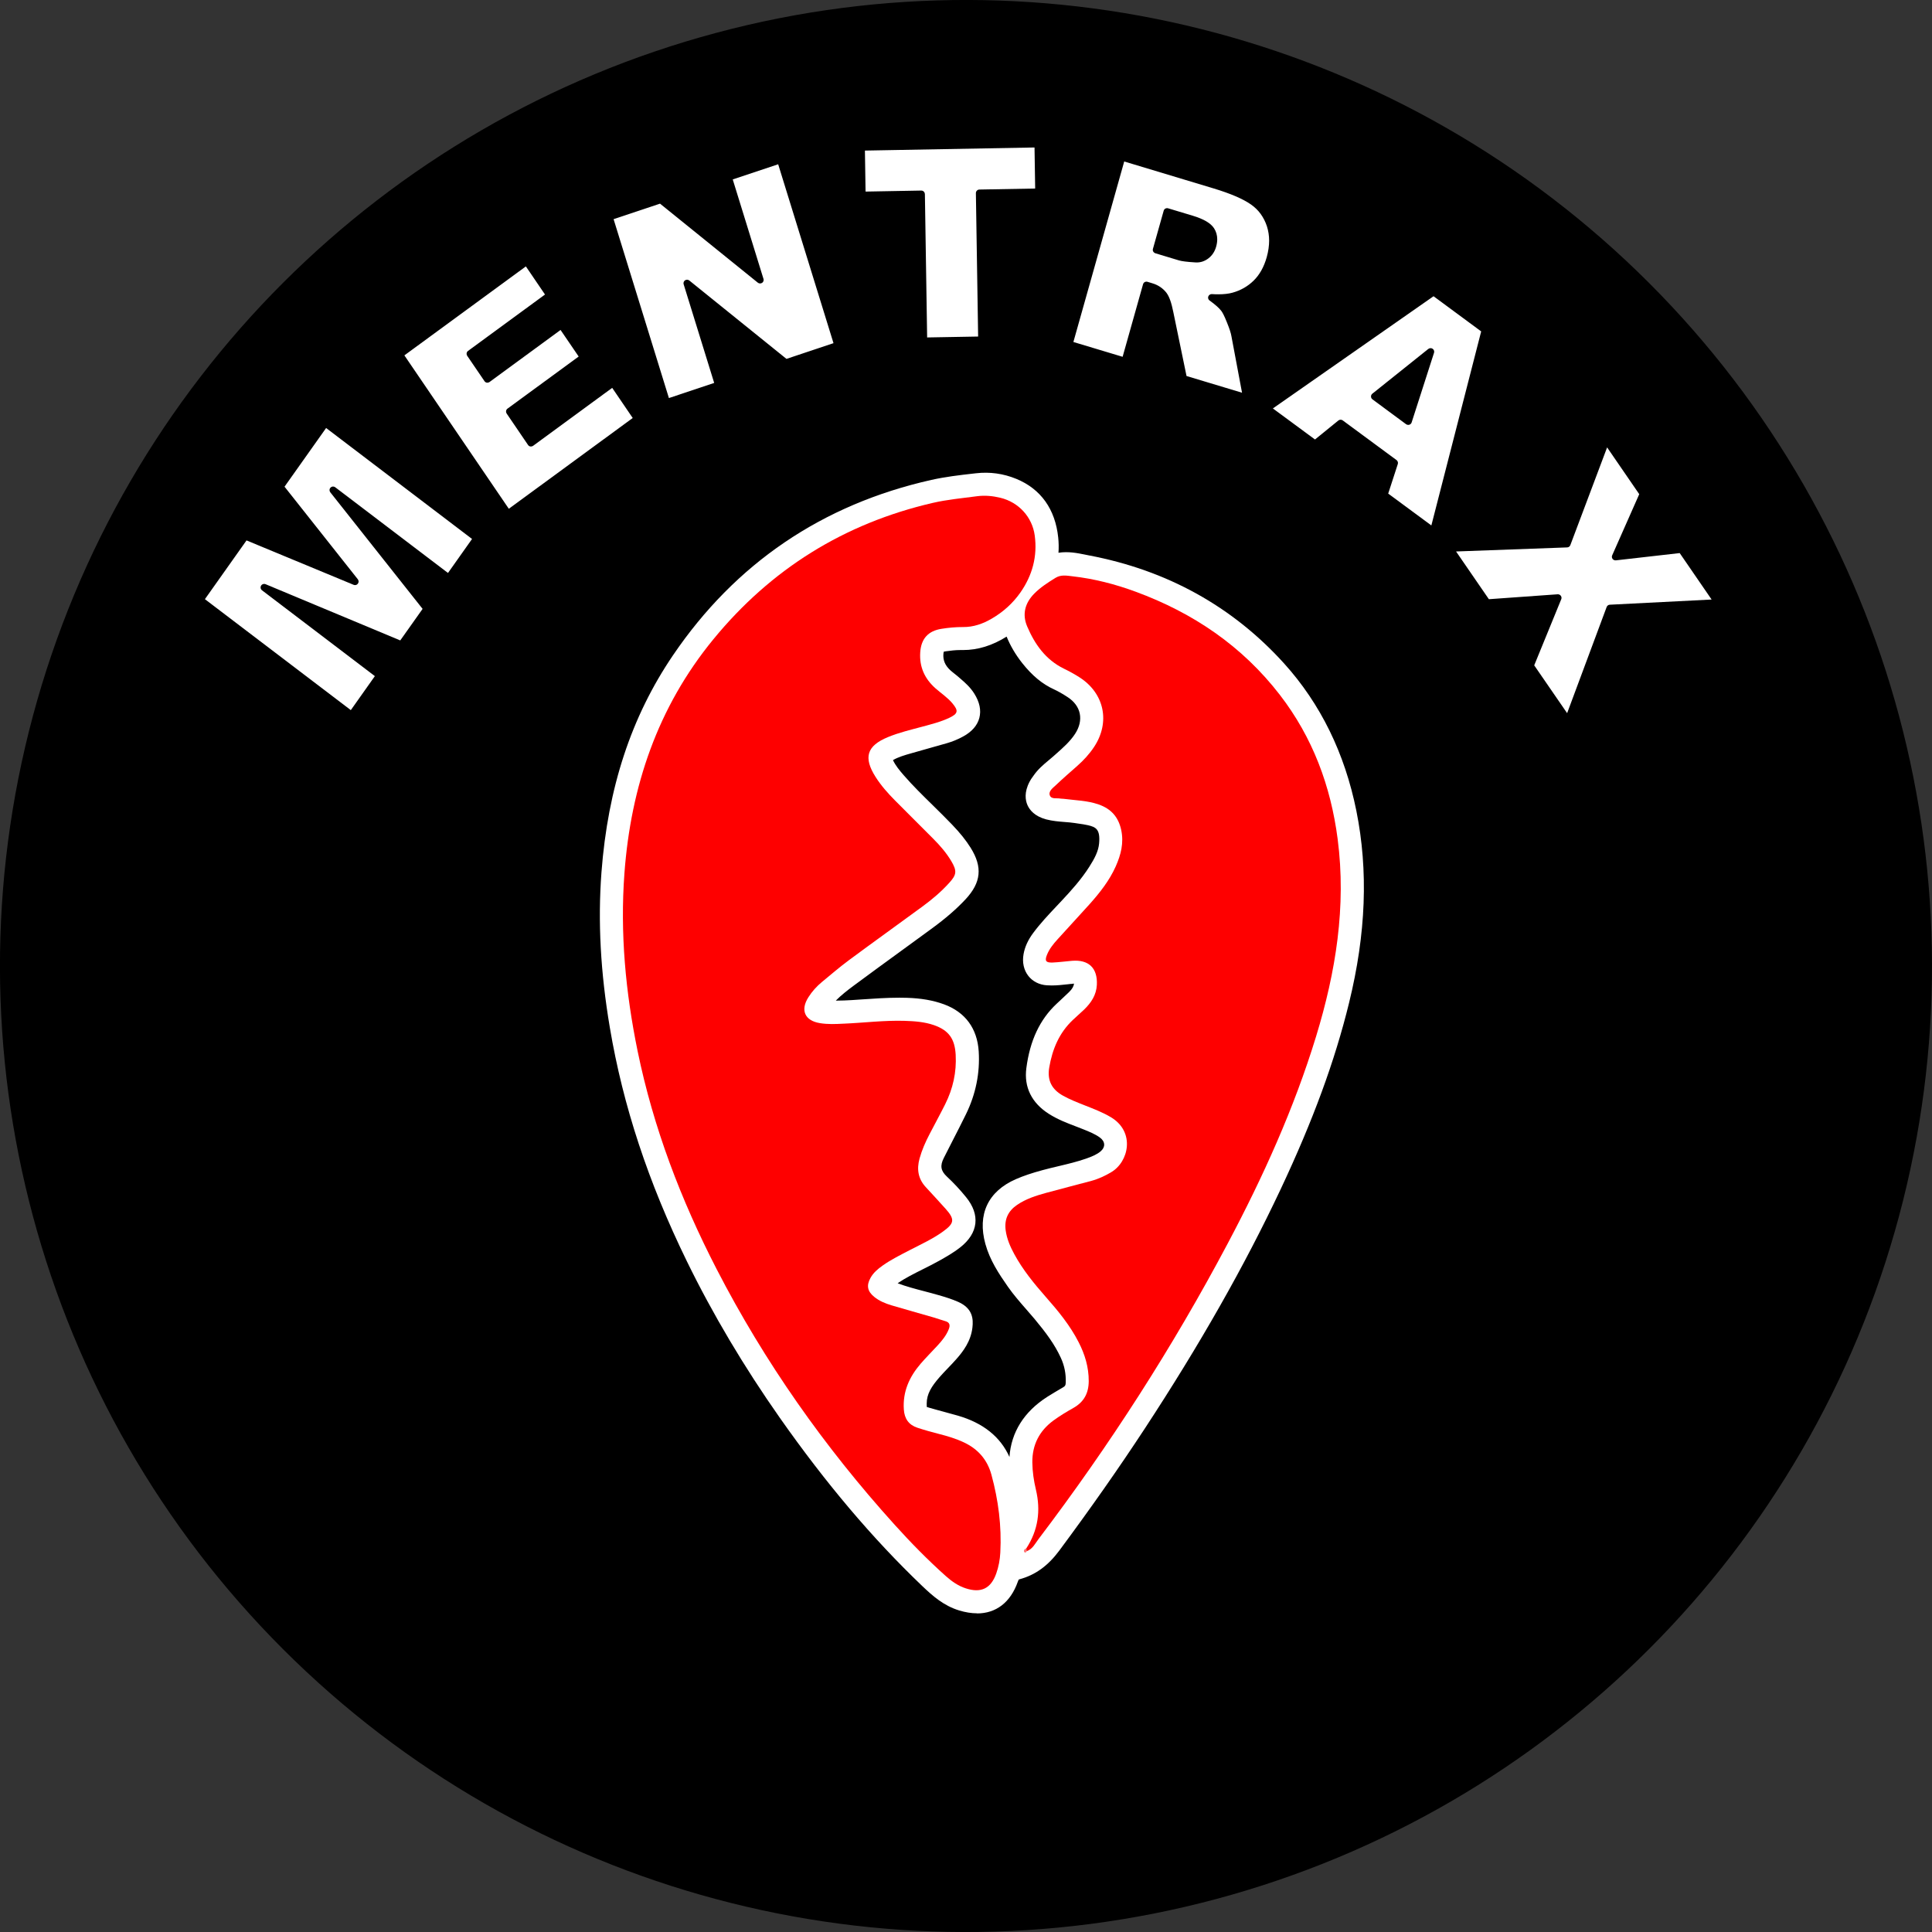
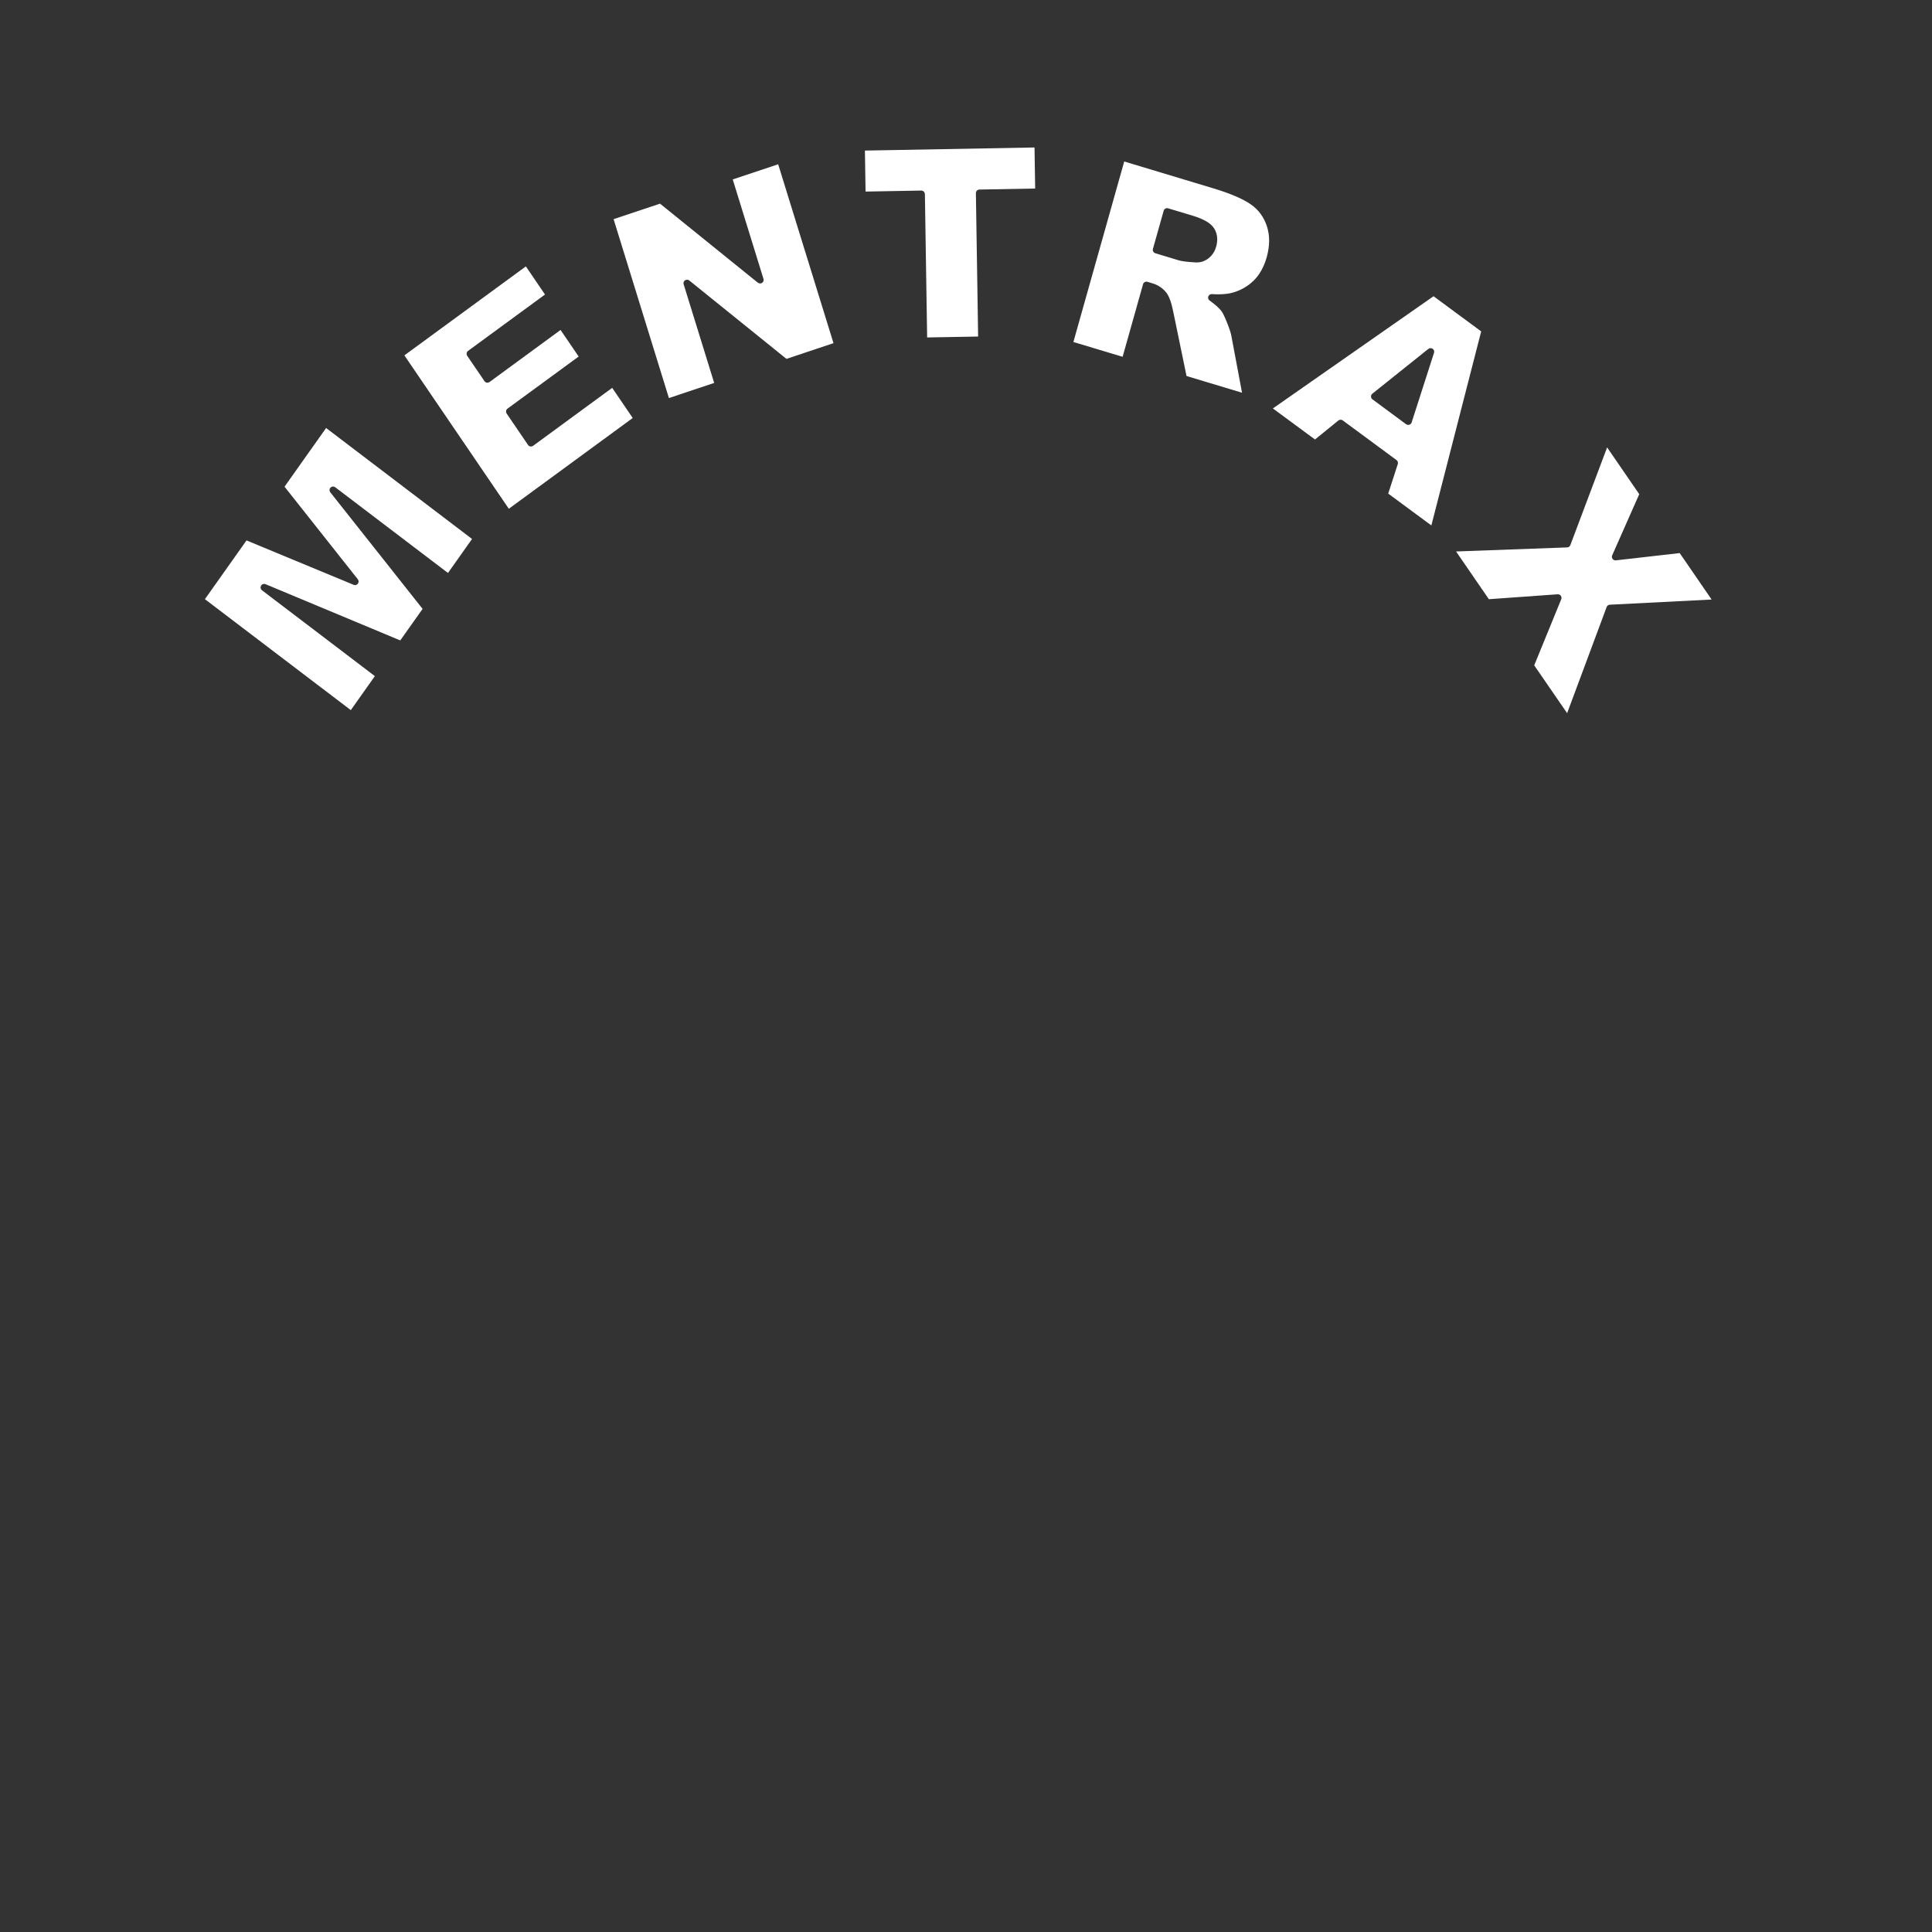
<svg xmlns="http://www.w3.org/2000/svg" id="Layer_2" data-name="Layer 2" viewBox="0 0 361.44 361.44">
  <rect x="0" y="0" width="361.44" height="361.44" fill="#333333" stroke="none" />
  <defs>
    <style>      .cls-1 {        clip-path: url(#clippath);      }      .cls-2 {        fill: none;      }      .cls-2, .cls-3, .cls-4, .cls-5, .cls-6 {        stroke-width: 0px;      }      .cls-7 {        clip-path: url(#clippath-1);      }      .cls-4 {        fill: #fe7575;      }      .cls-5 {        fill: #fff;      }      .cls-6 {        fill: #fe0000;      }    </style>
    <clipPath id="clippath">
      <circle class="cls-2" cx="180.72" cy="180.72" r="180.72" transform="translate(-74.86 180.72) rotate(-45)" />
    </clipPath>
    <clipPath id="clippath-1">
-       <polyline class="cls-2" points="-267.92 -25.05 -267.92 506.2 621.9 506.2 621.9 -25.05" />
-     </clipPath>
+       </clipPath>
  </defs>
  <g id="Layer_1-2" data-name="Layer 1">
    <g>
      <g class="cls-1">
        <g class="cls-7">
          <g>
            <path class="cls-5" d="M134.74-25.05h487.17V506.2H-267.92c0-42.84,0-85.67,0-128.51.46-.92,1.1-1.69,1.83-2.42C-178.89,288.06-91.7,200.85-4.5,113.65c.74-.74,1.47-2.07,2.56-1.63,1.12.45.65,1.92.66,2.95.02,81.65.02,163.3.01,244.95,0,3.79-.2,3.49,3.55,3.49,119.42,0,238.85,0,358.27-.03.97,0,2.23.61,2.88-.77.17-.83.11-1.66.11-2.49,0-119.19,0-238.38,0-357.57,0-4.36.26-4.03-4.05-4.03-80.87,0-161.73,0-242.6,0-1.27,0-2.55.08-3.81-.11-1.03-.22-1.25-.74-.58-1.59.39-.5.86-.94,1.31-1.38,6.24-6.24,12.48-12.47,18.71-18.72.68-.68,1.37-1.32,2.22-1.76Z" />
            <path class="cls-3" d="M364.14,363.47c-.68.22-1.39.13-2.09.13-120.49,0-240.99,0-361.48,0-.13,0-.25,0-.38,0-1.8-.02-1.64.2-1.64-1.63,0-.32,0-.64,0-.96,0-120.14,0-240.28,0-360.41q0-2.64,2.58-2.64c36.26,0,72.51,0,108.77,0,.76,0,1.52-.05,2.29-.08.76.03,1.52.08,2.29.08,82.4,0,164.79,0,247.19,0,2.85,0,2.45-.38,2.45,2.39,0,120.27,0,240.55,0,360.82,0,.76.02,1.53.03,2.29Z" />
            <g>
              <path class="cls-5" d="M195.42,106.7c2.74-2.11,5.4-1.27,7.9-.8,13.94,2.63,25.88,9.04,35.42,19.6,6.85,7.58,11,16.58,13.01,26.59,2.37,11.78,1.49,23.43-1.34,35.01-2.93,11.97-7.43,23.37-12.67,34.5-7.31,15.52-15.93,30.28-25.33,44.61-5.06,7.72-10.38,15.25-15.88,22.67-1.68,2.26-3.63,3.88-6.3,4.6-.99.27-1.41.81-1.74,1.75-1.42,4.01-4.38,5.37-8.48,4.12-2.48-.75-4.32-2.41-6.11-4.12-9.88-9.45-18.5-19.97-26.35-31.14-6.49-9.23-12.28-18.88-17.24-29.02-6.71-13.73-11.68-28.05-14.23-43.16-1.6-9.45-2.27-18.97-1.54-28.55,1.08-14.27,4.94-27.69,13.03-39.62,11.45-16.87,27.22-27.53,47.13-31.99,2.66-.6,5.4-.89,8.12-1.21,2.24-.26,4.47.05,6.56.91,4.13,1.7,6.13,4.98,6.58,9.29.19,1.84.06,3.68-.53,5.94Z" />
-               <path class="cls-5" d="M182.78,301.82c-1.05,0-2.17-.18-3.35-.54-2.87-.88-4.91-2.67-6.92-4.59-9.28-8.87-17.98-19.15-26.61-31.43-6.7-9.54-12.56-19.39-17.4-29.3-7.22-14.78-11.94-29.07-14.41-43.71-1.75-10.35-2.26-19.85-1.57-29.04,1.2-15.83,5.57-29.11,13.37-40.6,11.68-17.21,27.95-28.25,48.36-32.83,2.59-.58,5.24-.89,7.8-1.18l.53-.06c2.59-.3,5.14.05,7.56,1.05,4.57,1.88,7.28,5.67,7.83,10.96.1.95.12,1.9.05,2.86,1.83-.29,3.54.06,4.94.34.25.05.5.1.74.15,14.62,2.76,26.91,9.57,36.55,20.24,6.79,7.52,11.33,16.78,13.5,27.55,2.25,11.21,1.81,22.95-1.36,35.9-2.67,10.91-6.74,22-12.8,34.88-6.76,14.36-15.09,29.03-25.47,44.86-4.81,7.33-10.03,14.78-15.95,22.76-2.12,2.85-4.47,4.55-7.4,5.35-.13.03-.18.06-.18.07h0s-.07.09-.18.41c-1.37,3.87-4.07,5.92-7.63,5.92ZM184.34,92.5c-.43,0-.87.03-1.3.08l-.53.06c-2.45.28-4.99.57-7.37,1.11-19.37,4.34-34.81,14.82-45.89,31.15-7.39,10.9-11.54,23.53-12.68,38.63-.67,8.85-.17,18.03,1.52,28.06,2.41,14.25,7,28.18,14.05,42.6,4.75,9.71,10.49,19.38,17.07,28.75,8.48,12.06,17.01,22.15,26.1,30.84,1.7,1.63,3.28,3.03,5.3,3.64,3.1.94,4.94.06,5.98-2.86.4-1.12,1.11-2.48,3.12-3.03,2.03-.55,3.64-1.74,5.21-3.85,5.88-7.92,11.05-15.31,15.81-22.57,10.27-15.66,18.51-30.17,25.19-44.36,5.95-12.63,9.93-23.47,12.53-34.12,3.02-12.35,3.45-23.52,1.32-34.13-2.02-10.04-6.23-18.66-12.53-25.63-9.03-9.99-20.57-16.38-34.29-18.97-.26-.05-.53-.1-.79-.16-2.33-.47-3.85-.7-5.5.57l-4.71,3.63,1.51-5.75c.5-1.92.65-3.53.48-5.21-.4-3.82-2.14-6.31-5.34-7.63-1.37-.57-2.8-.85-4.25-.85Z" />
            </g>
            <path class="cls-6" d="M157.81,191.51c3.82-.16,7.62-.65,11.45-.53,1.85.06,3.69.19,5.46.8,2.8.98,3.91,2.58,4.07,5.55.18,3.27-.51,6.33-1.96,9.24-.94,1.88-1.95,3.72-2.92,5.59-.77,1.47-1.43,2.97-1.88,4.58-.55,2-.27,3.78,1.15,5.33,1.25,1.36,2.51,2.71,3.74,4.09,1.74,1.96,1.65,2.69-.52,4.25-1.92,1.38-4.07,2.36-6.16,3.44-1.75.91-3.52,1.78-5.14,2.93-.89.63-1.72,1.33-2.25,2.3-.79,1.42-.57,2.5.69,3.53.95.78,2.08,1.24,3.24,1.59,2.62.78,5.26,1.51,7.89,2.27.73.21,1.45.49,2.18.69.84.23.93.77.66,1.47-.47,1.21-1.28,2.19-2.15,3.13-1.04,1.12-2.12,2.21-3.12,3.36-2.11,2.45-3.37,5.21-3.15,8.55.11,1.75.92,2.89,2.53,3.43,1.33.44,2.68.81,4.03,1.16,1.61.41,3.19.88,4.69,1.59,2.63,1.24,4.37,3.23,5.14,6.05,1.3,4.77,1.92,9.61,1.66,14.55-.07,1.34-.31,2.65-.76,3.92-1,2.82-2.84,3.71-5.7,2.78-1.43-.46-2.61-1.3-3.72-2.28-3.38-3.02-6.55-6.25-9.58-9.61-13.14-14.54-24.34-30.43-33.32-47.85-6.68-12.96-11.84-26.48-14.78-40.8-2.25-10.98-3.29-22.05-2.46-33.24,1.2-16.22,6.21-31.05,16.62-43.75,10.77-13.15,24.48-21.7,41.07-25.54,2.73-.63,5.53-.88,8.3-1.25,1.45-.19,2.92-.05,4.36.3,3.41.83,5.94,3.59,6.41,7.05.53,3.91-.45,7.48-2.69,10.68-1.4,1.99-3.2,3.62-5.33,4.86-1.68.98-3.43,1.61-5.42,1.59-1.33-.01-2.68.12-4,.33-2.5.39-3.81,1.86-3.98,4.38-.19,2.74.83,4.97,2.87,6.77,1.05.93,2.24,1.7,3.14,2.78,1.18,1.41,1.07,1.93-.57,2.72-1.62.77-3.35,1.19-5.07,1.66-2.15.58-4.32,1.09-6.39,1.94-3.98,1.63-4.66,3.81-2.33,7.47,1.03,1.62,2.3,3.05,3.65,4.41,2.38,2.4,4.78,4.77,7.16,7.17,1.26,1.27,2.43,2.61,3.35,4.16,1.08,1.83,1.02,2.53-.4,4.08-1.5,1.66-3.21,3.1-5.01,4.42-4.57,3.36-9.18,6.65-13.74,10.03-1.74,1.29-3.38,2.7-5.05,4.08-.99.82-1.85,1.77-2.53,2.85-1.55,2.43-.68,4.39,2.15,4.85,1.45.24,2.92.18,4.39.1Z" />
-             <path class="cls-6" d="M192.01,289.66c2.21-3.39,2.72-7.05,1.79-10.97-.4-1.67-.65-3.37-.67-5.1-.03-3.32,1.33-5.92,3.96-7.85,1.18-.86,2.44-1.62,3.72-2.34,1.96-1.11,2.86-2.74,2.87-5.01.01-2.63-.72-5.02-1.9-7.31-1.61-3.15-3.84-5.85-6.16-8.48-2.19-2.49-4.28-5.05-5.87-7.98-.76-1.4-1.39-2.84-1.61-4.46-.27-2.05.45-3.6,2.14-4.75,1.66-1.13,3.54-1.73,5.44-2.25,2.82-.77,5.66-1.49,8.48-2.25,1.3-.35,2.5-.92,3.66-1.6,3.33-1.94,4.54-7.54,0-10.28-1.59-.96-3.32-1.6-5.03-2.28-1.36-.54-2.72-1.07-4-1.79-2.08-1.17-2.94-2.86-2.54-5.24.58-3.42,1.85-6.48,4.41-8.9.69-.66,1.42-1.28,2.11-1.94,1.31-1.27,2.29-2.71,2.39-4.63.16-3.13-1.51-4.77-4.67-4.5-1.21.1-2.41.27-3.61.32-1.28.05-1.51-.32-1.04-1.47.44-1.08,1.16-1.98,1.93-2.83,2-2.22,4.05-4.41,6.05-6.64,1.91-2.14,3.69-4.4,4.87-7.04.97-2.18,1.55-4.41,1.02-6.85-.53-2.42-1.91-3.94-4.21-4.74-2.13-.75-4.38-.77-6.58-1.06-.19-.03-.39,0-.57-.04-.71-.15-1.76.19-2.01-.67-.22-.76.62-1.34,1.16-1.85,1.29-1.23,2.64-2.4,3.98-3.58,1.2-1.06,2.28-2.23,3.16-3.56,3.05-4.61,1.95-9.99-2.67-12.99-.96-.62-1.97-1.17-3-1.67-3.4-1.67-5.43-4.56-6.85-7.9-.96-2.26-.41-4.36,1.33-6.13,1.18-1.19,2.57-2.08,3.98-2.95,1.02-.63,2.11-.41,3.16-.29,4.06.46,8,1.47,11.84,2.89,10.76,3.96,19.93,10.17,26.97,19.3,6.14,7.96,9.52,17.04,10.81,26.96,1.64,12.64-.35,24.87-4.03,36.92-4.13,13.5-9.93,26.3-16.53,38.74-10.28,19.39-22.12,37.8-35.38,55.28-.64.84-1.11,1.89-2.22,2.29-.17-.15-.2-.32-.08-.51Z" />
            <g>
              <path class="cls-3" d="M190.48,285.27c-.22-2.5-.63-5.03-1.23-7.68-.04-.2-.1-.4-.16-.6-.06-.22-.12-.43-.16-.65-.95-5.34-4.32-8.89-10.02-10.54-.8-.23-1.61-.45-2.41-.66-.97-.26-1.95-.52-2.91-.81q-1.22-.37-1.23-1.75c-.01-2.1,1.05-3.76,2.65-5.6.52-.6,1.07-1.17,1.61-1.74.51-.53,1.02-1.06,1.51-1.61,1.23-1.38,2.51-3.1,2.78-5.36.19-1.63-.08-2.9-2.05-3.78-1.13-.51-2.32-.87-3.55-1.22-.87-.25-1.74-.48-2.61-.71-1.79-.47-3.63-.95-5.35-1.63-.18-.07-.38-.13-.58-.2-.26-.08-.76-.24-.84-.36-.01-.2.56-.56.87-.76.14-.09.28-.18.4-.26,1.55-1.07,3.22-1.9,4.98-2.78.98-.49,1.99-1,2.98-1.54,1.46-.81,2.67-1.51,3.84-2.43,1.47-1.16,2.3-2.44,2.45-3.8.15-1.35-.36-2.76-1.52-4.19-1.09-1.35-2.26-2.6-3.47-3.73-1.49-1.39-1.73-2.83-.81-4.68.55-1.1,1.11-2.19,1.67-3.28.83-1.63,1.67-3.25,2.47-4.9,1.76-3.59,2.52-7.37,2.28-11.23-.25-3.93-2.22-6.6-5.84-7.93-1.95-.71-4.07-1.08-6.68-1.16-.44-.01-.88-.02-1.31-.02-2.39,0-4.79.17-7.11.33l-1.78.12c-1.05.07-2.15.1-3.36.1-.38,0-.76,0-1.14,0h-.02c-.18,0-.31,0-.44.01-.1,0-.2,0-.29.01.05-.06.1-.11.14-.16.12-.13.24-.26.34-.39,1.27-1.61,2.91-2.88,4.47-4.04,3.01-2.24,6.04-4.44,9.07-6.64,1.86-1.35,3.71-2.7,5.57-4.06,2.59-1.9,4.56-3.6,6.2-5.37,2.59-2.78,2.83-5.22.83-8.43-.83-1.33-1.9-2.66-3.35-4.18-1.17-1.22-2.38-2.41-3.56-3.57-1.86-1.82-3.77-3.7-5.5-5.68-.88-1.01-1.72-2.02-2.23-3.18-.23-.53-.23-.68-.23-.71h0s.08-.12.55-.41c1.14-.69,2.44-1.07,3.82-1.46,1.48-.43,2.95-.84,4.41-1.25l2.22-.62c.96-.27,1.89-.66,2.85-1.17,1.39-.75,2.24-1.72,2.54-2.86.3-1.15.02-2.42-.84-3.78-.66-1.05-1.53-1.81-2.37-2.55l-.31-.27c-.25-.22-.52-.44-.79-.65-.28-.22-.56-.44-.81-.68-1.23-1.13-1.76-2.42-1.62-3.94.09-.96.33-1.22,1.28-1.35.97-.13,1.92-.25,2.84-.25h.55c2.98,0,5.74-.97,8.68-3.06.67,2.05,1.74,4.01,3.2,5.86,1.77,2.23,3.54,3.71,5.59,4.64.81.37,1.66.85,2.69,1.52,1.45.95,2.38,2.23,2.69,3.7.31,1.49-.04,3.07-1.03,4.56-1,1.53-2.36,2.73-3.79,4l-.52.46c-.29.25-.58.5-.88.75-.91.76-1.84,1.54-2.57,2.6l-.19.26c-.18.25-.36.51-.51.78-.85,1.63-.67,2.81-.36,3.51.31.7,1.05,1.63,2.84,2.1,1.11.29,2.21.38,3.28.46.67.05,1.3.1,1.93.2l.72.1c.64.09,1.25.18,1.84.31,2.03.47,3.15,1.35,2.86,4.49-.15,1.64-.91,3.11-1.99,4.81-1.55,2.43-3.47,4.55-5.3,6.51l-.97,1.03c-1.46,1.55-2.98,3.15-4.28,4.92-.87,1.18-1.39,2.32-1.6,3.5-.23,1.25.02,2.42.69,3.29.63.82,1.58,1.29,2.74,1.38.29.02.58.03.87.03.95,0,1.87-.1,2.77-.2l.85-.09c.25-.03.49-.05.74-.05.19,0,.34.02.49.05.22.06.26.08.29.35.13,1.06-.24,1.95-1.21,2.9-.54.52-1.08,1.03-1.63,1.54l-.72.67c-2.96,2.77-4.71,6.52-5.36,11.45-.42,3.17.85,5.72,3.75,7.56,1.57.99,3.27,1.64,4.91,2.27.45.17.9.34,1.35.52,1.21.49,2.36.95,3.35,1.67.75.55,1.18,1.28,1.21,2.05.03.76-.32,1.5-1,2.08-.88.76-2.03,1.2-3.05,1.55-1.71.59-3.52,1.03-5.27,1.44-.99.24-1.98.47-2.96.74-1.97.53-3.46,1.04-4.83,1.64-4.79,2.09-6.57,5.88-5.16,10.95.8,2.87,2.38,5.27,4.07,7.68,1.02,1.46,2.19,2.8,3.32,4.09.54.61,1.07,1.23,1.6,1.85,2.18,2.62,3.88,4.9,5.08,7.51.74,1.62,1.07,3.29,1.01,5.11-.03.81-.29,1.28-.95,1.66l-.37.22c-.88.51-1.75,1.03-2.61,1.57-5.36,3.43-7.49,8.34-6.35,14.61.23,1.25.44,2.5.65,3.75l.13.75c.23,1.39.11,2.71-.38,4Z" />
-               <path class="cls-5" d="M188.32,119.1c.7,1.72,1.67,3.37,2.91,4.94,1.87,2.36,3.76,3.93,5.96,4.93.76.35,1.57.81,2.55,1.45,1.23.8,2.01,1.86,2.26,3.07.25,1.23-.05,2.54-.88,3.81-.93,1.42-2.24,2.58-3.63,3.81l-.52.46c-.28.25-.56.49-.85.72-.91.76-1.95,1.63-2.76,2.81-.05.08-.11.16-.17.24-.18.24-.4.55-.58.91-1.04,1.99-.78,3.47-.39,4.37.4.9,1.33,2.09,3.5,2.67,1.19.31,2.34.4,3.46.49.65.05,1.27.1,1.86.19.24.04.49.07.73.11.62.09,1.21.17,1.76.3,1.47.34,2.34.74,2.09,3.42-.13,1.44-.83,2.79-1.84,4.37-1.5,2.36-3.38,4.44-5.18,6.36-.32.35-.65.69-.97,1.03-1.48,1.57-3.01,3.19-4.36,5.01-.96,1.3-1.54,2.58-1.78,3.92-.28,1.54.04,2.99.89,4.08.8,1.03,2.03,1.66,3.45,1.76.3.02.62.03.94.03,1,0,1.96-.11,2.89-.21.24-.03.47-.05.71-.08h.13c.16-.03.3-.05.43-.05-.05.43-.27.94-.93,1.58-.53.51-1.06,1.01-1.6,1.51l-.73.68c-3.14,2.94-4.99,6.88-5.66,12.05-.46,3.54.99,6.49,4.21,8.54,1.65,1.05,3.4,1.72,5.09,2.36.44.17.89.34,1.33.52,1.15.46,2.24.9,3.13,1.55.5.36.78.82.8,1.29.02.45-.21.9-.65,1.28-.67.58-1.58.97-2.72,1.37-1.66.58-3.37.99-5.18,1.42-.98.23-1.98.47-2.98.74-1.99.54-3.57,1.07-4.97,1.68-5.23,2.28-7.26,6.59-5.72,12.14.84,3.02,2.47,5.5,4.21,7.99,1.05,1.5,2.24,2.86,3.39,4.18.53.61,1.06,1.21,1.58,1.83,2.13,2.56,3.78,4.77,4.93,7.29.68,1.47.98,3,.92,4.66-.02.52-.15.65-.46.84l-.32.19c-.88.52-1.8,1.05-2.69,1.62-4.34,2.78-6.74,6.62-7.06,11.24-1.69-3.77-4.92-6.36-9.65-7.73-.81-.23-1.62-.45-2.43-.67-.95-.26-1.94-.52-2.89-.8-.22-.07-.38-.12-.5-.16,0-.23-.01-.51-.01-.64,0-1.8.91-3.22,2.41-4.94.5-.57,1.02-1.12,1.58-1.7.51-.53,1.03-1.07,1.53-1.64,1.33-1.5,2.73-3.37,3.03-5.91.19-1.61.07-3.6-2.63-4.81-1.19-.53-2.42-.91-3.68-1.27-.88-.26-1.78-.49-2.64-.72-1.77-.46-3.44-.9-5.04-1.51,1.46-.99,3.04-1.78,4.72-2.62.99-.49,2.01-1.01,3.02-1.57,1.18-.66,2.65-1.48,3.97-2.52,1.69-1.33,2.64-2.84,2.83-4.47.18-1.63-.4-3.28-1.74-4.93-1.13-1.39-2.33-2.68-3.57-3.83-1.17-1.09-1.33-2.04-.59-3.5.55-1.1,1.11-2.19,1.67-3.28.82-1.6,1.67-3.25,2.48-4.91,1.83-3.75,2.63-7.7,2.38-11.74-.27-4.3-2.52-7.35-6.49-8.81-2.05-.75-4.28-1.14-7-1.22-.45-.01-.89-.02-1.34-.02-2.42,0-4.83.17-7.17.33-.6.04-1.19.08-1.79.12-.93.06-1.9.09-2.95.1,1.02-1.03,2.18-1.93,3.31-2.77,3-2.23,6.07-4.46,9.05-6.63,1.86-1.35,3.73-2.71,5.58-4.07,2.64-1.93,4.65-3.68,6.34-5.49,2.92-3.14,3.21-6.02.95-9.64-.87-1.39-1.97-2.77-3.48-4.34-1.18-1.23-2.4-2.43-3.58-3.59-1.84-1.8-3.75-3.67-5.44-5.62-.81-.93-1.57-1.85-2.03-2.85,1-.58,2.2-.93,3.48-1.29,1.41-.4,2.82-.8,4.23-1.2l2.37-.67c1.02-.29,2.05-.71,3.05-1.26,1.64-.89,2.66-2.07,3.03-3.48.37-1.43.05-2.96-.96-4.56-.74-1.17-1.7-2.02-2.56-2.76l-.31-.27c-.27-.24-.55-.46-.83-.68-.27-.22-.53-.42-.76-.63-1-.92-1.41-1.91-1.3-3.11.02-.19.04-.31.06-.37.06-.02.18-.05.35-.07.93-.13,1.84-.24,2.7-.24.07,0,.14,0,.22,0,.11,0,.22,0,.34,0,2.78,0,5.47-.83,8.18-2.53M189.45,116.1c-.56.03-.8.36-1.1.57-2.46,1.77-5.12,2.96-8.2,2.96-.1,0-.19,0-.29,0-.09,0-.18,0-.26,0-.99,0-1.99.13-2.97.26-1.43.2-2,.83-2.14,2.24-.18,1.92.55,3.49,1.94,4.76.51.47,1.09.88,1.62,1.34.9.8,1.84,1.56,2.5,2.6,1.4,2.22.97,3.97-1.33,5.23-.84.46-1.72.83-2.64,1.09-2.2.62-4.41,1.24-6.61,1.87-1.41.4-2.82.81-4.08,1.57-1.13.69-1.26,1.14-.72,2.37.57,1.3,1.47,2.38,2.39,3.44,2.85,3.27,6.1,6.15,9.09,9.28,1.19,1.24,2.31,2.55,3.22,4.01,1.77,2.84,1.57,4.77-.72,7.22-1.83,1.97-3.9,3.66-6.06,5.24-4.88,3.58-9.79,7.1-14.64,10.71-1.68,1.25-3.33,2.55-4.65,4.22-.39.49-1.09,1-.86,1.6.19.48.64.57,1.11.57.25,0,.5-.02.73-.02.02,0,.03,0,.05,0,.38,0,.76,0,1.14,0,1.15,0,2.3-.03,3.44-.1,2.94-.19,5.88-.45,8.83-.45.43,0,.86,0,1.29.02,2.18.06,4.31.34,6.37,1.09,3.29,1.21,4.96,3.57,5.19,7.06.24,3.78-.52,7.35-2.18,10.73-1.34,2.74-2.77,5.44-4.14,8.17-1.1,2.19-.84,4.13,1.02,5.86,1.21,1.13,2.34,2.35,3.38,3.63,2.01,2.47,1.72,4.61-.77,6.57-1.15.91-2.43,1.63-3.71,2.34-2.67,1.49-5.52,2.64-8.04,4.38-.72.5-1.77.98-1.7,1.91.08.98,1.26,1.11,2.05,1.43,2.61,1.03,5.37,1.59,8.05,2.36,1.16.34,2.32.68,3.42,1.18,1.36.61,1.64,1.27,1.47,2.75-.23,1.93-1.3,3.43-2.54,4.82-1.01,1.14-2.13,2.2-3.13,3.35-1.56,1.8-2.91,3.71-2.9,6.26,0,1.94.1,2.16,1.94,2.71,1.77.53,3.56.96,5.33,1.48,4.99,1.44,8.37,4.43,9.32,9.75.08.44.23.86.33,1.29.8,3.53,1.3,7.1,1.39,10.76,1.8-2.21,2.66-4.66,2.18-7.47-.25-1.51-.5-3.01-.78-4.51-1.07-5.83.9-10.38,5.9-13.58.96-.62,1.96-1.19,2.95-1.77.96-.56,1.41-1.35,1.45-2.5.06-1.95-.29-3.78-1.1-5.56-1.32-2.87-3.22-5.33-5.22-7.73-1.63-1.95-3.41-3.79-4.87-5.88-1.61-2.3-3.16-4.63-3.92-7.38-1.27-4.57.25-7.87,4.59-9.77,1.51-.66,3.09-1.15,4.69-1.59,2.76-.75,5.59-1.26,8.3-2.2,1.21-.42,2.4-.9,3.37-1.74,1.91-1.65,1.76-4.21-.27-5.7-1.09-.8-2.33-1.29-3.57-1.79-2.06-.83-4.19-1.51-6.09-2.71-2.42-1.53-3.68-3.67-3.29-6.59.54-4.14,1.91-7.91,5.05-10.85.79-.74,1.59-1.47,2.37-2.22,1.05-1.02,1.7-2.21,1.51-3.74-.08-.65-.4-1.03-1.04-1.19-.25-.06-.49-.09-.74-.09-.32,0-.64.04-.97.07-1.13.12-2.26.27-3.39.27-.26,0-.53,0-.79-.03-2.02-.15-2.83-1.77-2.52-3.5.21-1.15.74-2.15,1.43-3.09,1.55-2.11,3.4-3.96,5.18-5.86,1.96-2.09,3.87-4.23,5.41-6.66,1.03-1.62,1.96-3.31,2.14-5.26.33-3.61-1.12-4.98-3.63-5.56-.86-.2-1.75-.3-2.63-.43-1.7-.26-3.43-.19-5.11-.64-2.26-.6-2.94-2.1-1.85-4.18.18-.33.42-.63.63-.95.88-1.28,2.15-2.16,3.29-3.17,1.61-1.44,3.28-2.83,4.48-4.66,2.28-3.47,1.51-7.38-1.95-9.65-.9-.59-1.84-1.15-2.82-1.59-2.15-.98-3.77-2.52-5.22-4.35-1.6-2.02-2.76-4.24-3.36-6.7h0Z" />
            </g>
            <path class="cls-4" d="M192.01,289.66c.03.17.05.34.08.51-.1.31-.39.38-.5.13-.12-.27.1-.54.42-.65Z" />
          </g>
        </g>
      </g>
      <path class="cls-5" d="M173.02,36.31c0-.18-.08-.35-.2-.47-.12-.12-.29-.19-.46-.19h-.01s-9.24.17-10.42.19c-.02-1.06-.1-6.62-.12-7.67,1.25-.02,30.47-.56,31.73-.58.02,1.06.1,6.62.12,7.68-1.18.02-10.43.19-10.43.19-.36,0-.66.3-.66.67h0s.4,25.56.42,26.83c-1.1.02-8.44.15-9.54.17-.02-1.28-.42-26.81-.42-26.81M223.9,49.1c.77,0,1.49-.25,2.14-.74.72-.54,1.21-1.28,1.47-2.19.14-.48.21-.96.21-1.4,0-.76-.2-1.45-.59-2.06-.62-.96-1.93-1.73-4.01-2.36l-4.59-1.38c-.06-.02-.13-.03-.19-.03-.11,0-.22.03-.32.08-.16.09-.27.23-.32.41l-2.01,7.13c-.02.06-.03.12-.03.18,0,.29.19.55.48.64l4.4,1.33c.53.16,1.53.29,3.05.38h-.01c.11,0,.22.01.33.01M221.98,70.36c-.15-.73-2.48-12-2.48-12h0c-.34-1.71-.75-2.87-1.25-3.54,0,0,0,0,0-.01-.68-.88-1.58-1.49-2.66-1.81l-.92-.28c-.06-.02-.13-.03-.19-.03-.11,0-.22.03-.32.08-.16.09-.27.23-.32.41,0,0-3.49,12.38-3.82,13.57-1.07-.32-8.17-2.46-9.21-2.77.34-1.2,9.16-32.53,9.51-33.77,1.21.36,16.75,5.05,16.75,5.05,3.14.95,5.49,1.96,6.97,3,.71.5,1.32,1.09,1.81,1.77.49.68.89,1.46,1.17,2.32.27.85.41,1.75.41,2.68s-.15,2.02-.45,3.08c-.51,1.82-1.33,3.29-2.44,4.38-1.11,1.09-2.45,1.85-3.98,2.27-.72.2-1.61.3-2.65.3-.37,0-.77-.01-1.19-.04-.01,0-.03,0-.04,0-.28,0-.53.18-.63.44-.03.07-.04.15-.04.22,0,.21.1.42.28.54,1.06.76,1.8,1.42,2.21,1.97,0,0,0,0,0,0,.18.24.52.82,1.06,2.19.45,1.11.72,1.95.81,2.49,0,0,0,0,0,0,0,0,1.66,8.82,1.99,10.6-1.69-.51-9.72-2.93-10.37-3.12M114.77,41.01c1.04-.35,8.11-2.71,8.71-2.91.55.45,18.29,14.78,18.29,14.78.12.1.27.15.42.15.13,0,.26-.04.38-.11.19-.13.29-.34.29-.55,0-.07,0-.13-.03-.2,0,0-5.39-17.43-5.75-18.6,1.01-.34,7.44-2.48,8.5-2.84.38,1.24,9.98,32.28,10.35,33.47-1.05.35-8.19,2.74-8.8,2.94-.55-.45-18.17-14.66-18.17-14.66-.12-.1-.27-.15-.42-.15-.13,0-.26.04-.38.11-.19.13-.29.34-.29.55,0,.07,0,.13.03.2,0,0,5.34,17.28,5.71,18.45-1.01.34-7.42,2.48-8.47,2.83-.38-1.24-9.98-32.28-10.35-33.47M75.63,66.5c.97-.71,21.71-15.9,22.75-16.66.59.86,3.03,4.45,3.58,5.26-.97.71-14.4,10.55-14.4,10.55-.18.13-.27.33-.27.54,0,.13.04.26.12.38l3.23,4.74c.1.15.26.25.44.28.04,0,.08,0,.11,0,.14,0,.28-.04.4-.13,0,0,12.25-8.97,13.28-9.73.58.85,2.84,4.18,3.39,4.97-.97.71-13.32,9.75-13.32,9.75-.18.13-.27.33-.27.54,0,.13.04.26.12.38l4,5.88c.1.15.26.25.44.28.04,0,.08,0,.11,0,.14,0,.28-.04.4-.13,0,0,13.75-10.08,14.79-10.84.6.88,3.28,4.82,3.84,5.64-.98.72-22.14,16.22-23.18,16.98-.74-1.08-18.85-27.69-19.54-28.7M267.22,65.27l-10.48,8.38c-.16.13-.25.32-.25.52h0c0,.22.1.41.27.54l6.29,4.65c.12.09.26.13.4.13.07,0,.14-.01.21-.03.21-.07.37-.23.43-.43l4.19-13.03c.02-.07.03-.14.03-.2,0-.22-.1-.42-.29-.55-.11-.08-.25-.12-.38-.12-.15,0-.3.05-.42.15M259.71,92.33c.25-.78,1.79-5.51,1.79-5.51.02-.07.03-.14.03-.21,0-.21-.1-.41-.27-.54l-10.06-7.42c-.12-.09-.26-.13-.4-.13-.15,0-.3.05-.42.15,0,0-3.7,3.01-4.37,3.55-.69-.51-6.68-4.93-7.88-5.81,1.44-1,29.31-20.47,30.06-20.99.68.51,8.27,6.1,8.91,6.58-.21.83-8.85,34.5-9.32,36.3-1.27-.94-7.44-5.49-8.09-5.97M38.33,112.1c.66-.93,7.24-10.23,7.79-11,.94.39,20.04,8.31,20.04,8.31.08.03.17.05.26.05.21,0,.4-.09.53-.27.09-.12.14-.26.14-.4s-.05-.29-.15-.42c0,0-13.11-16.56-13.71-17.32.51-.72,7.08-9.99,7.78-10.98,1.04.79,26.33,20.02,27.3,20.76-.59.84-3.87,5.47-4.5,6.36-1.05-.8-21.09-16.03-21.09-16.03-.12-.09-.26-.14-.4-.14-.17,0-.35.07-.48.2-.13.13-.19.3-.19.47,0,.15.05.29.15.42,0,0,16.66,21.04,17.26,21.8-.48.67-3.67,5.18-4.18,5.9-.95-.4-25.2-10.52-25.2-10.52-.08-.03-.17-.05-.26-.05-.23,0-.46.12-.58.33-.06.11-.09.22-.09.33,0,.2.09.4.26.53,0,0,20.14,15.31,21.12,16.06-.59.84-3.87,5.47-4.5,6.36-1.04-.79-26.33-20.02-27.3-20.76M287.03,124.45c.26-.63,5.05-12.35,5.05-12.35.03-.08.05-.17.05-.25,0-.14-.04-.28-.13-.39-.13-.17-.33-.28-.54-.28-.02,0-.03,0-.05,0,0,0-12.15.87-12.87.92-.37-.53-5.06-7.36-6.14-8.93,2.17-.08,20.78-.76,20.78-.76.27,0,.51-.18.6-.43,0,0,6.09-16.16,6.88-18.28,1.12,1.64,5.66,8.23,6.01,8.75-.28.64-5.06,11.44-5.06,11.44-.04.09-.06.18-.06.27,0,.14.04.28.13.4.13.17.33.27.54.27.03,0,.05,0,.08,0,0,0,11.19-1.28,11.94-1.36.38.56,4.91,7.15,5.97,8.69-2.12.11-19.05.97-19.05.97-.27.01-.5.19-.59.44,0,0-6.59,17.71-7.39,19.85-1.14-1.65-5.81-8.45-6.16-8.95" />
    </g>
  </g>
</svg>